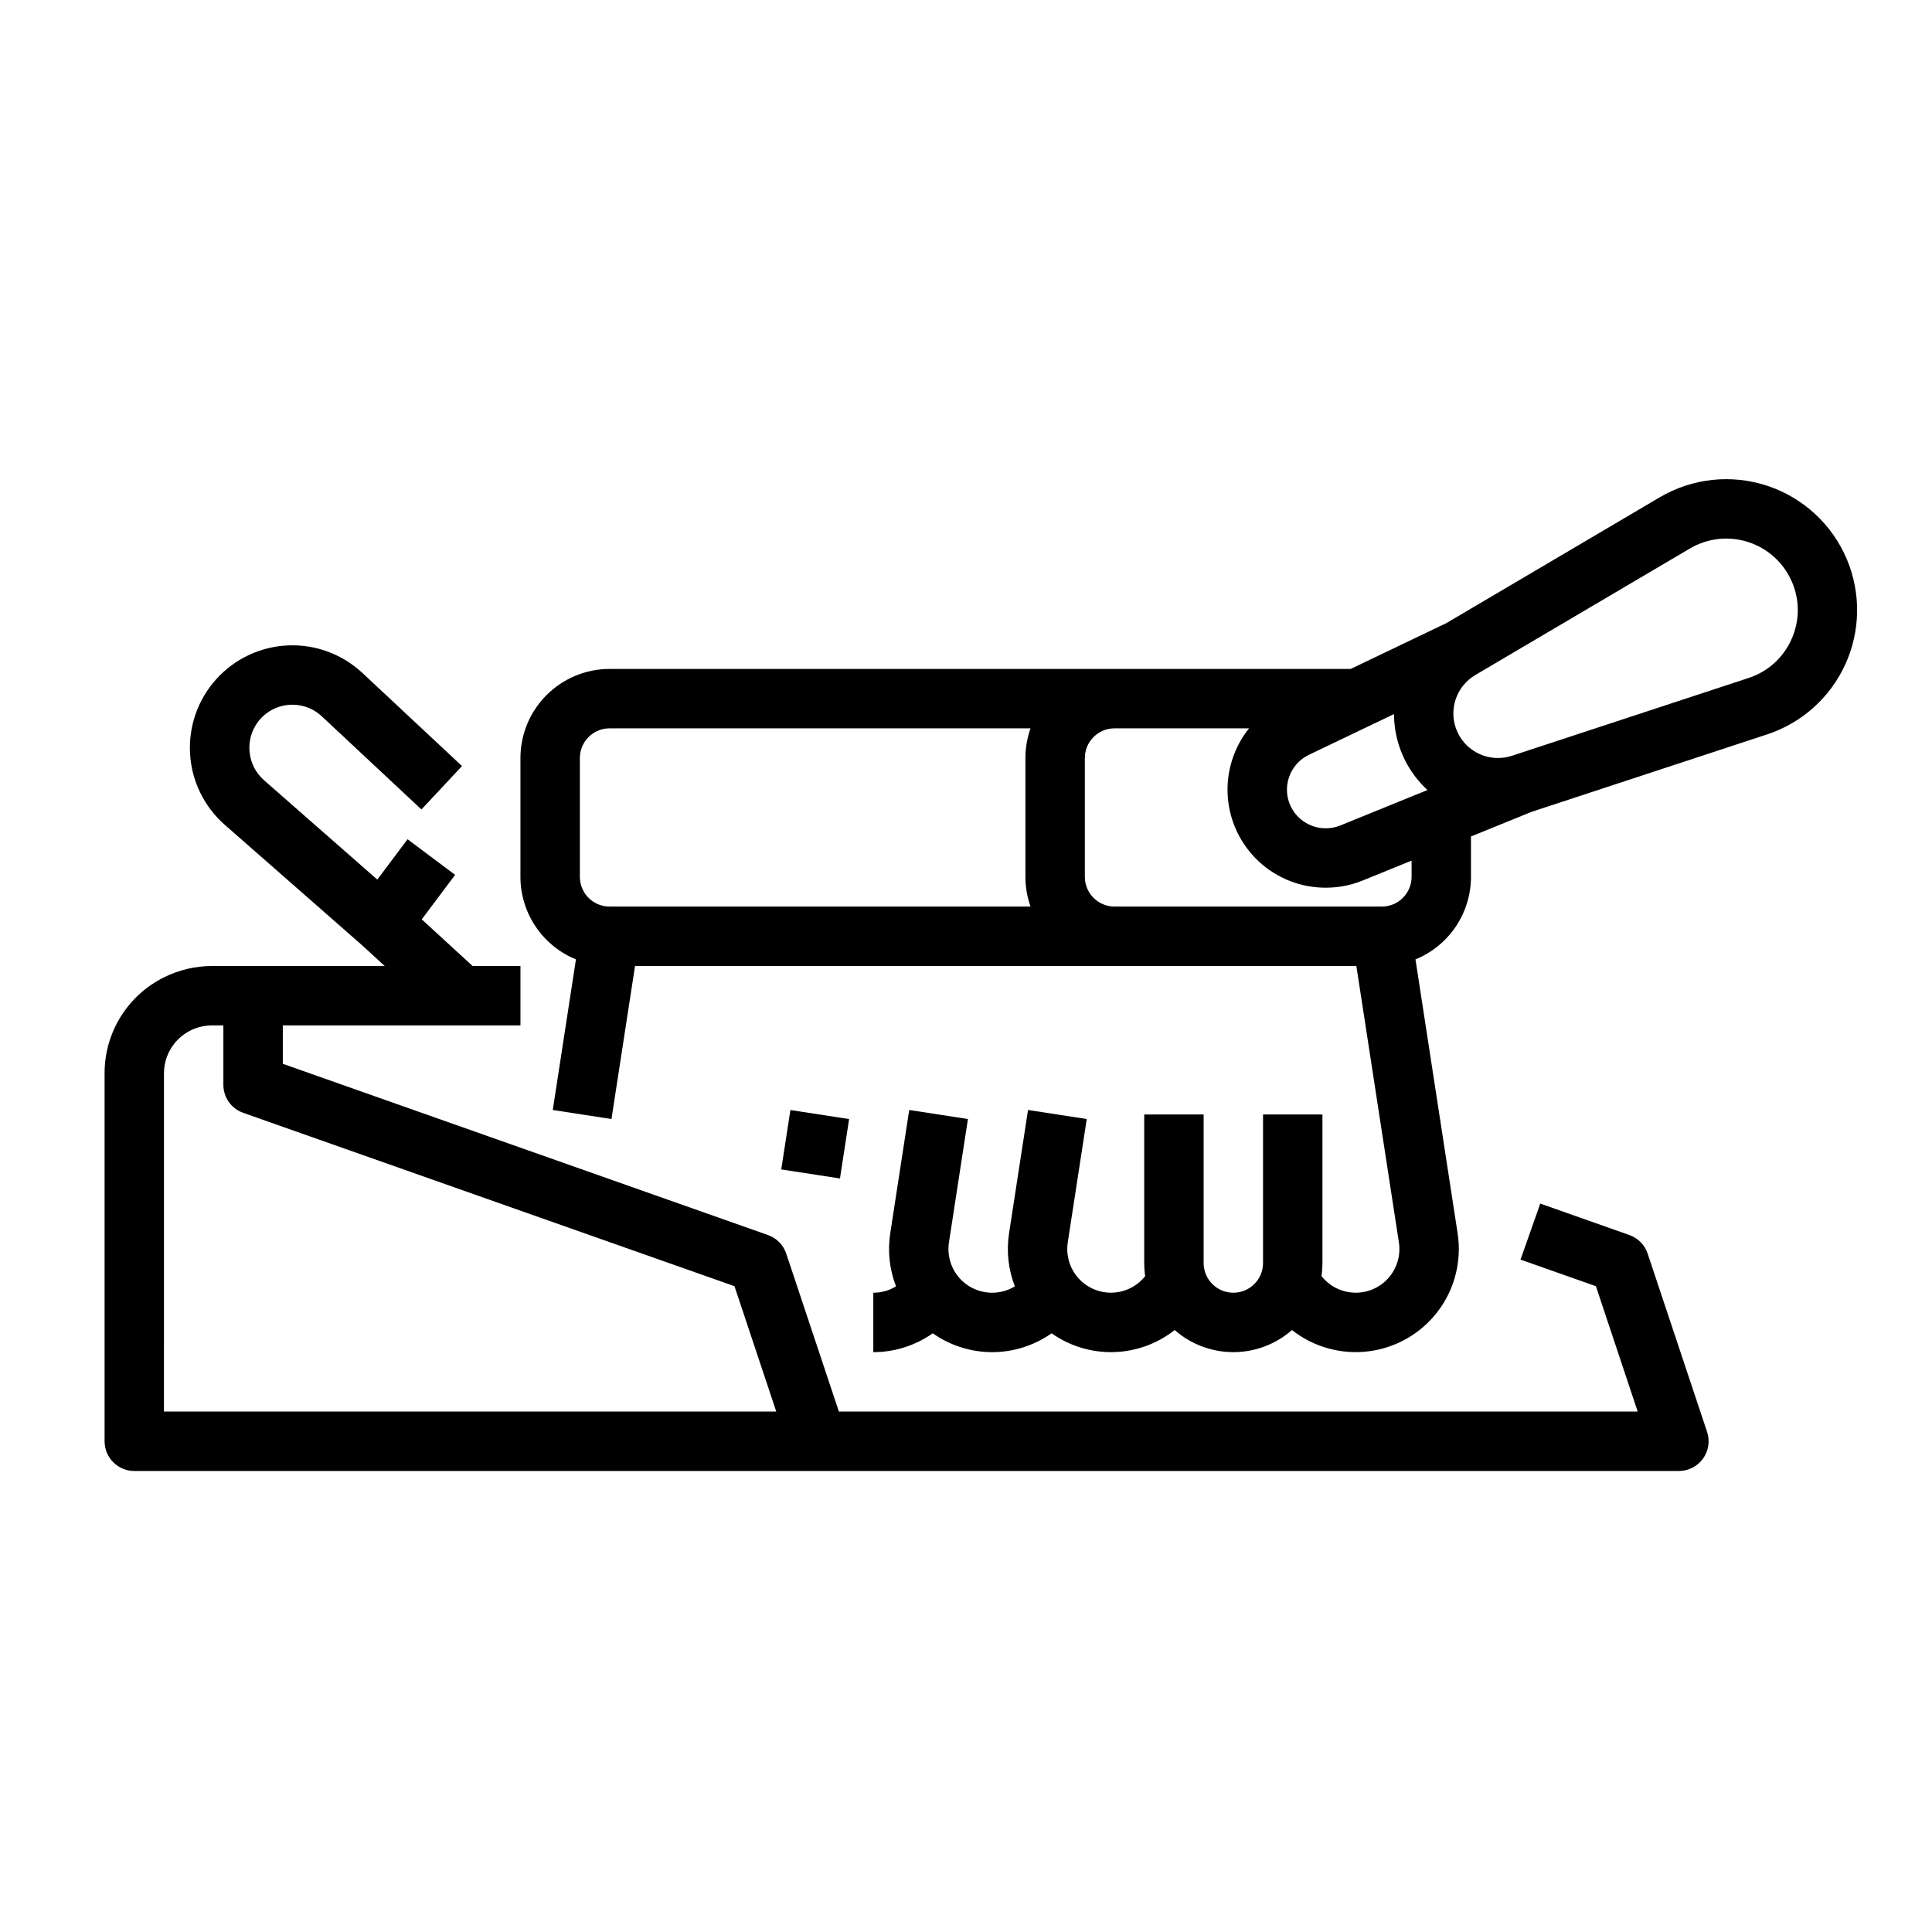
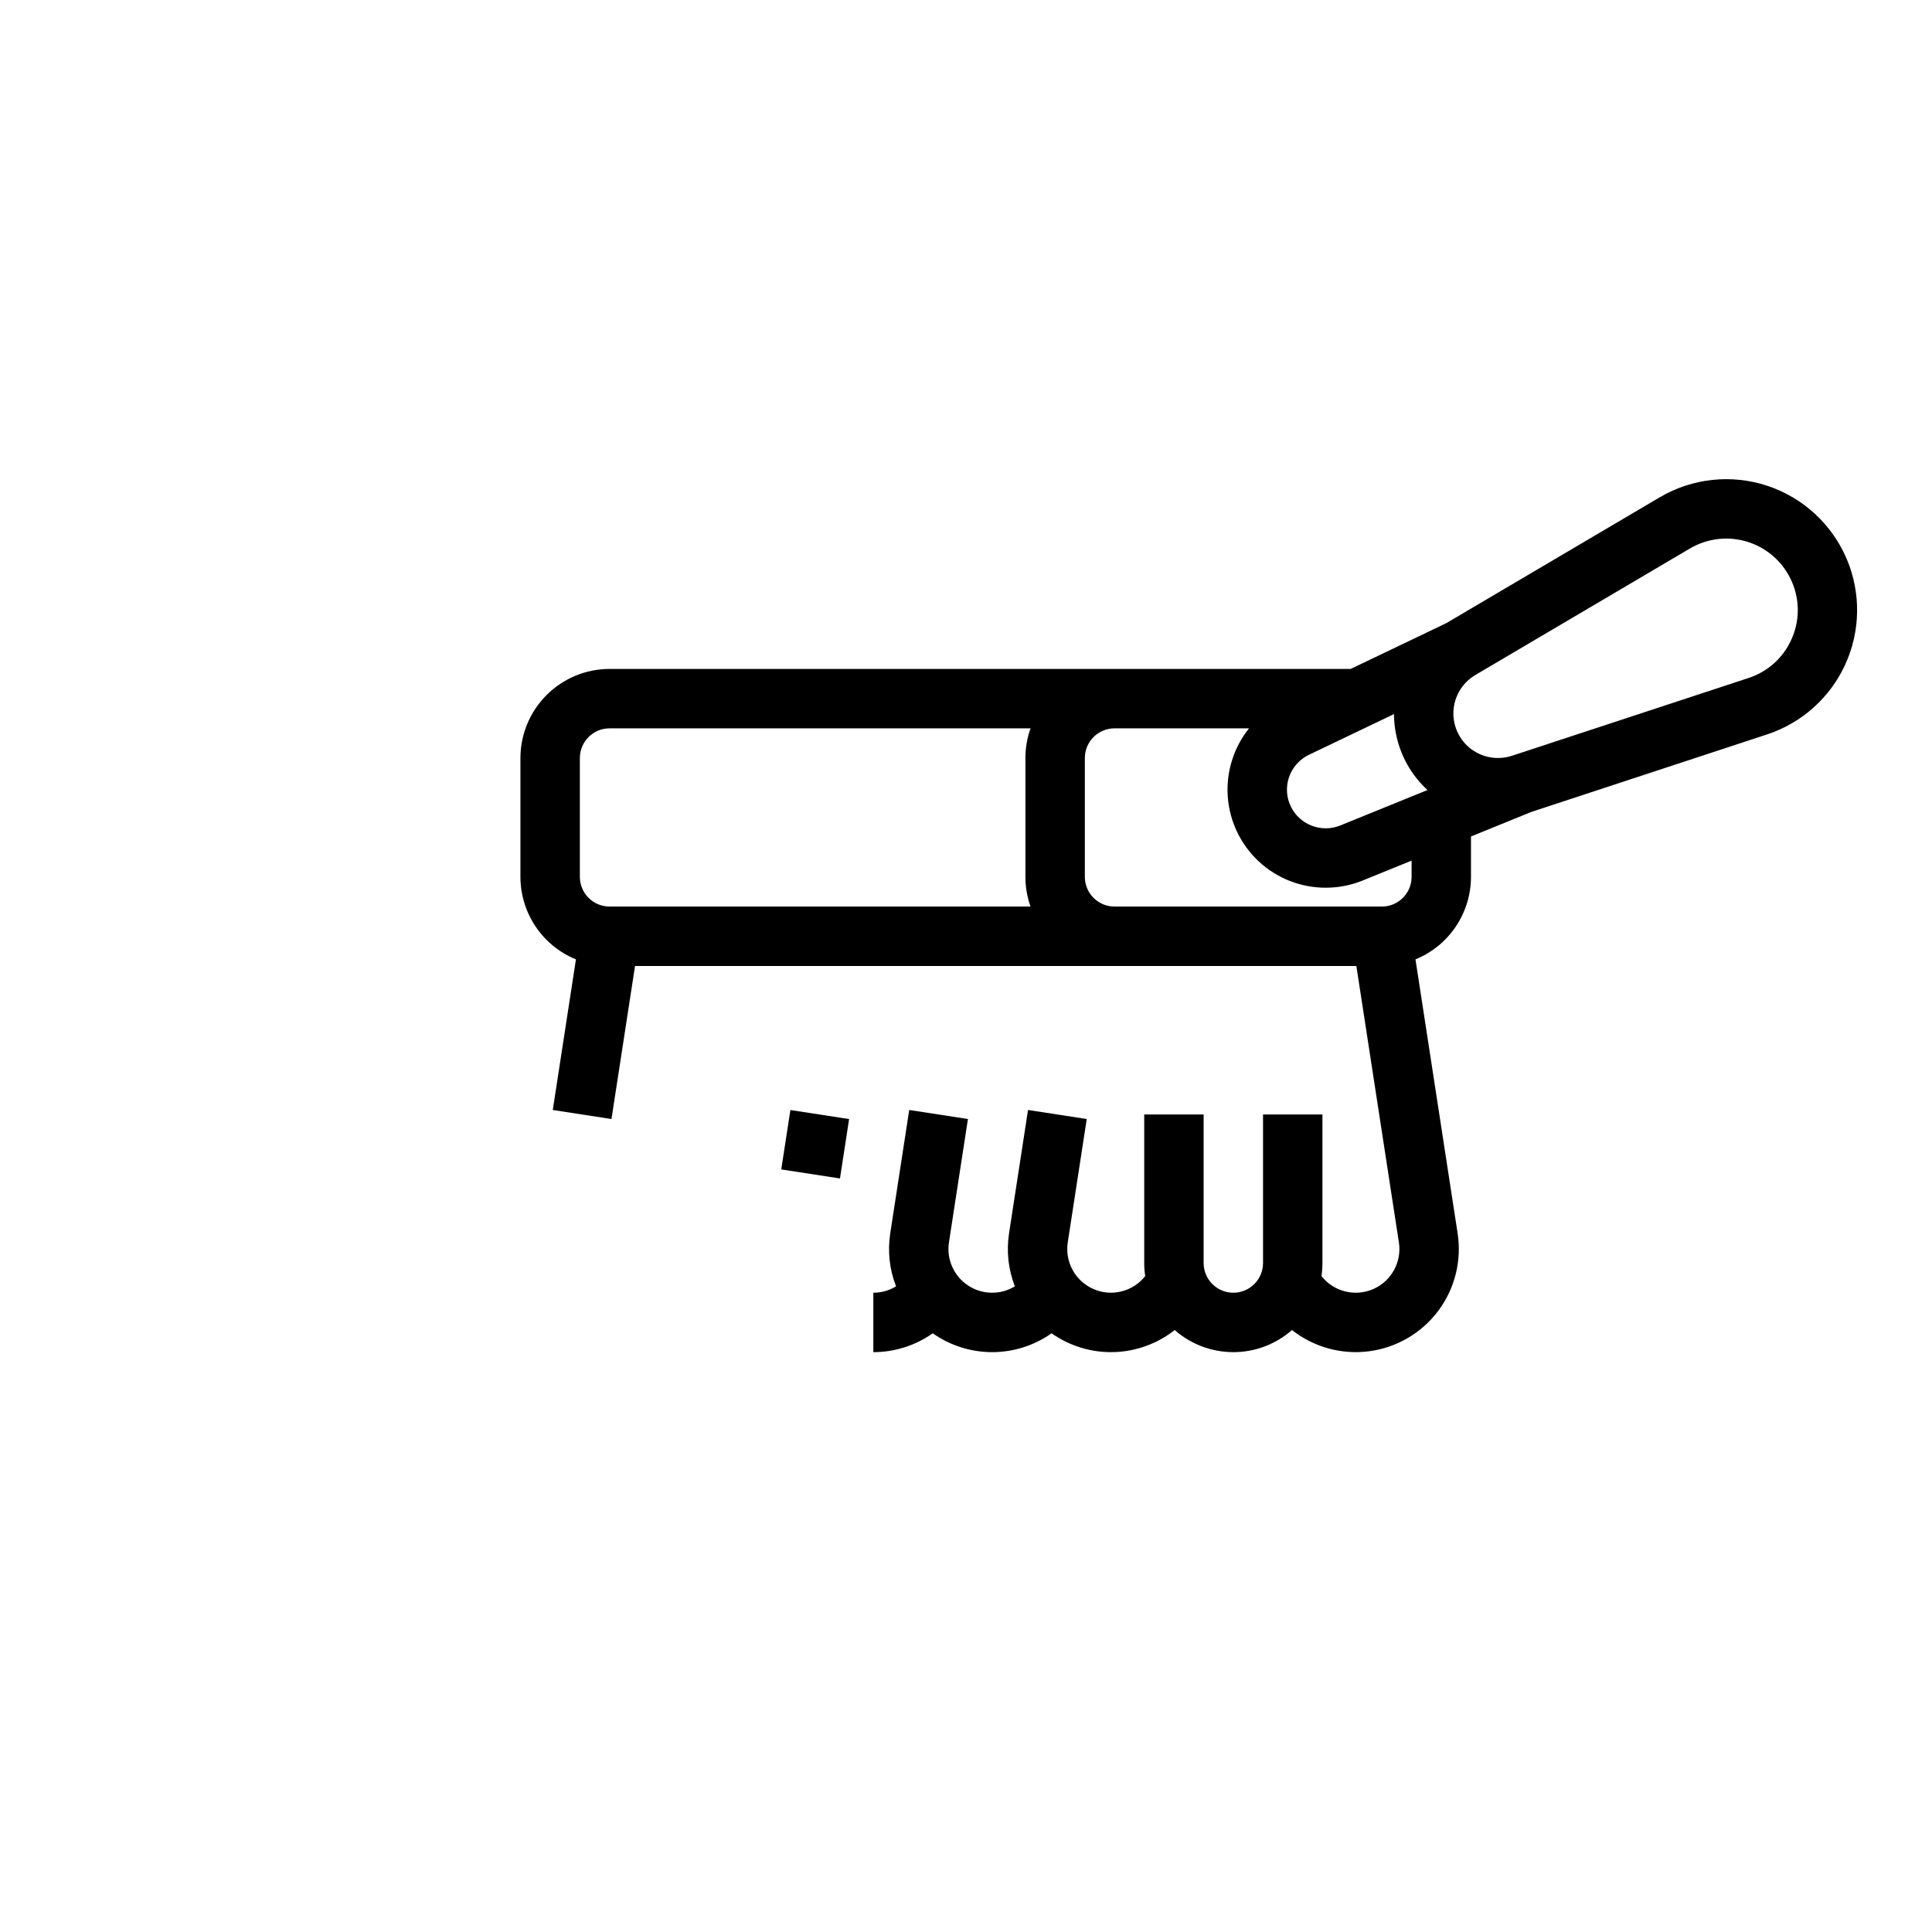
<svg xmlns="http://www.w3.org/2000/svg" fill="#000000" width="800px" height="800px" version="1.1" viewBox="144 144 512 512">
  <g>
-     <path d="m593.77 515.59-13.121-39.359h0.004c-0.77-2.305-2.559-4.125-4.848-4.934l-23.617-8.336-5.238 14.848 19.984 7.051 11.07 33.219h-211.69l-13.949-41.848c-0.77-2.305-2.559-4.125-4.848-4.934l-128.57-45.379v-10.176h62.977v-15.742h-12.68l-13.477-12.359 8.84-11.789-12.598-9.445-8.02 10.695-30.035-26.344c-4.461-3.949-5.16-10.652-1.605-15.434 1.945-2.594 4.902-4.238 8.129-4.523 3.231-0.281 6.43 0.82 8.797 3.031l26.41 24.684 10.75-11.504-26.41-24.684v0.004c-5.316-4.969-12.406-7.598-19.676-7.293-7.273 0.301-14.117 3.512-19 8.906-4.887 5.394-7.402 12.523-6.984 19.789s3.738 14.059 9.207 18.859l36.363 31.891 6.012 5.516h-45.75c-4.422 0.004-8.781 1.031-12.738 3.004-4.742 2.352-8.73 5.984-11.512 10.488-2.781 4.5-4.246 9.691-4.231 14.984v97.473c0 4.348 3.523 7.875 7.871 7.875h409.34c2.531 0 4.906-1.219 6.387-3.269 1.48-2.055 1.883-4.691 1.082-7.094zm-406.32 2.488 0.004-89.602c-0.016-4.828 2.711-9.246 7.039-11.391 1.77-0.879 3.719-1.34 5.695-1.344h3.008v15.746c0 3.336 2.102 6.312 5.25 7.422l130.2 45.949 11.07 33.219z" />
    <path d="m633.45 292.25c-3.879-9.234-11.559-16.344-21.062-19.5-9.508-3.152-19.914-2.043-28.543 3.043l-56.586 33.363-25.312 12.117h-196.41c-6.262 0.008-12.266 2.5-16.691 6.926-4.43 4.426-6.918 10.43-6.926 16.691v31.488c0.004 4.691 1.406 9.277 4.027 13.172 2.617 3.894 6.336 6.922 10.684 8.695l-6.141 39.914 15.559 2.394 6.242-40.559h191.16l11.27 73.254v-0.004c0.805 5.195-1.992 10.281-6.812 12.379-4.82 2.098-10.449 0.684-13.703-3.441 0.168-1.148 0.254-2.309 0.254-3.469v-39.359h-15.742v39.359c0 4.348-3.523 7.871-7.871 7.871s-7.871-3.523-7.871-7.871v-39.359h-15.746v39.359c0 1.16 0.086 2.32 0.258 3.469-3.258 4.121-8.883 5.535-13.703 3.434-4.816-2.098-7.613-7.176-6.816-12.371l5.031-32.695-15.562-2.394-5.031 32.695h0.004c-0.73 4.738-0.199 9.582 1.539 14.047-3.848 2.34-8.699 2.242-12.449-0.258-3.746-2.5-5.703-6.941-5.019-11.395l5.031-32.695-15.559-2.394-5.031 32.695c-0.73 4.738-0.199 9.582 1.539 14.047-1.812 1.105-3.898 1.691-6.023 1.688v15.746c5.641 0.004 11.145-1.742 15.754-4.996 4.606 3.25 10.105 4.996 15.742 4.996 5.637 0 11.137-1.746 15.746-4.996 4.805 3.391 10.574 5.141 16.457 4.984 5.879-0.152 11.551-2.207 16.168-5.848 4.297 3.777 9.82 5.859 15.543 5.859 5.719 0 11.242-2.082 15.539-5.859 5.777 4.551 13.145 6.578 20.438 5.625 7.289-0.953 13.891-4.805 18.305-10.684 4.414-5.883 6.273-13.293 5.156-20.562l-11.172-72.609v0.004c4.344-1.773 8.062-4.801 10.684-8.695 2.617-3.894 4.019-8.48 4.027-13.172v-10.707l16.004-6.508 62.469-20.539c9.195-3.023 16.707-9.75 20.727-18.559 4.016-8.805 4.168-18.891 0.426-27.816zm-118.96 48.461c1.387 4.859 4.09 9.238 7.812 12.652l-23.137 9.406c-4.961 1.992-10.617-0.141-13.027-4.91-1.23-2.457-1.422-5.309-0.527-7.91 0.891-2.598 2.789-4.731 5.269-5.918l22.543-10.793c0.012 2.527 0.371 5.043 1.066 7.473zm-216.82 4.18c0.004-4.348 3.523-7.867 7.871-7.871h111.56c-0.898 2.527-1.355 5.188-1.355 7.871v31.488c0 2.684 0.457 5.344 1.355 7.871h-111.56c-4.348-0.004-7.867-3.527-7.871-7.871zm220.42 31.488h-0.004c-0.004 4.344-3.527 7.867-7.871 7.871h-70.848c-4.348-0.004-7.867-3.527-7.871-7.871v-31.488c0.004-4.348 3.523-7.867 7.871-7.871h35.641c-4.109 5.133-6.121 11.633-5.629 18.188 0.492 6.559 3.453 12.684 8.281 17.145 4.832 4.461 11.172 6.926 17.746 6.898 3.324 0 6.613-0.645 9.691-1.895l12.988-5.281zm100.62-62.844c-2.176 4.824-6.285 8.504-11.32 10.137l-62.727 20.625v-0.004c-5.731 1.883-11.965-0.852-14.453-6.352-2.488-5.496-0.434-11.984 4.762-15.051l56.879-33.535c4.711-2.777 10.395-3.383 15.586-1.66 5.195 1.723 9.387 5.606 11.504 10.648 2.07 4.871 1.984 10.387-0.23 15.191z" />
    <path d="m351.04 453.91 2.422-15.742 15.562 2.394-2.422 15.742z" />
  </g>
</svg>